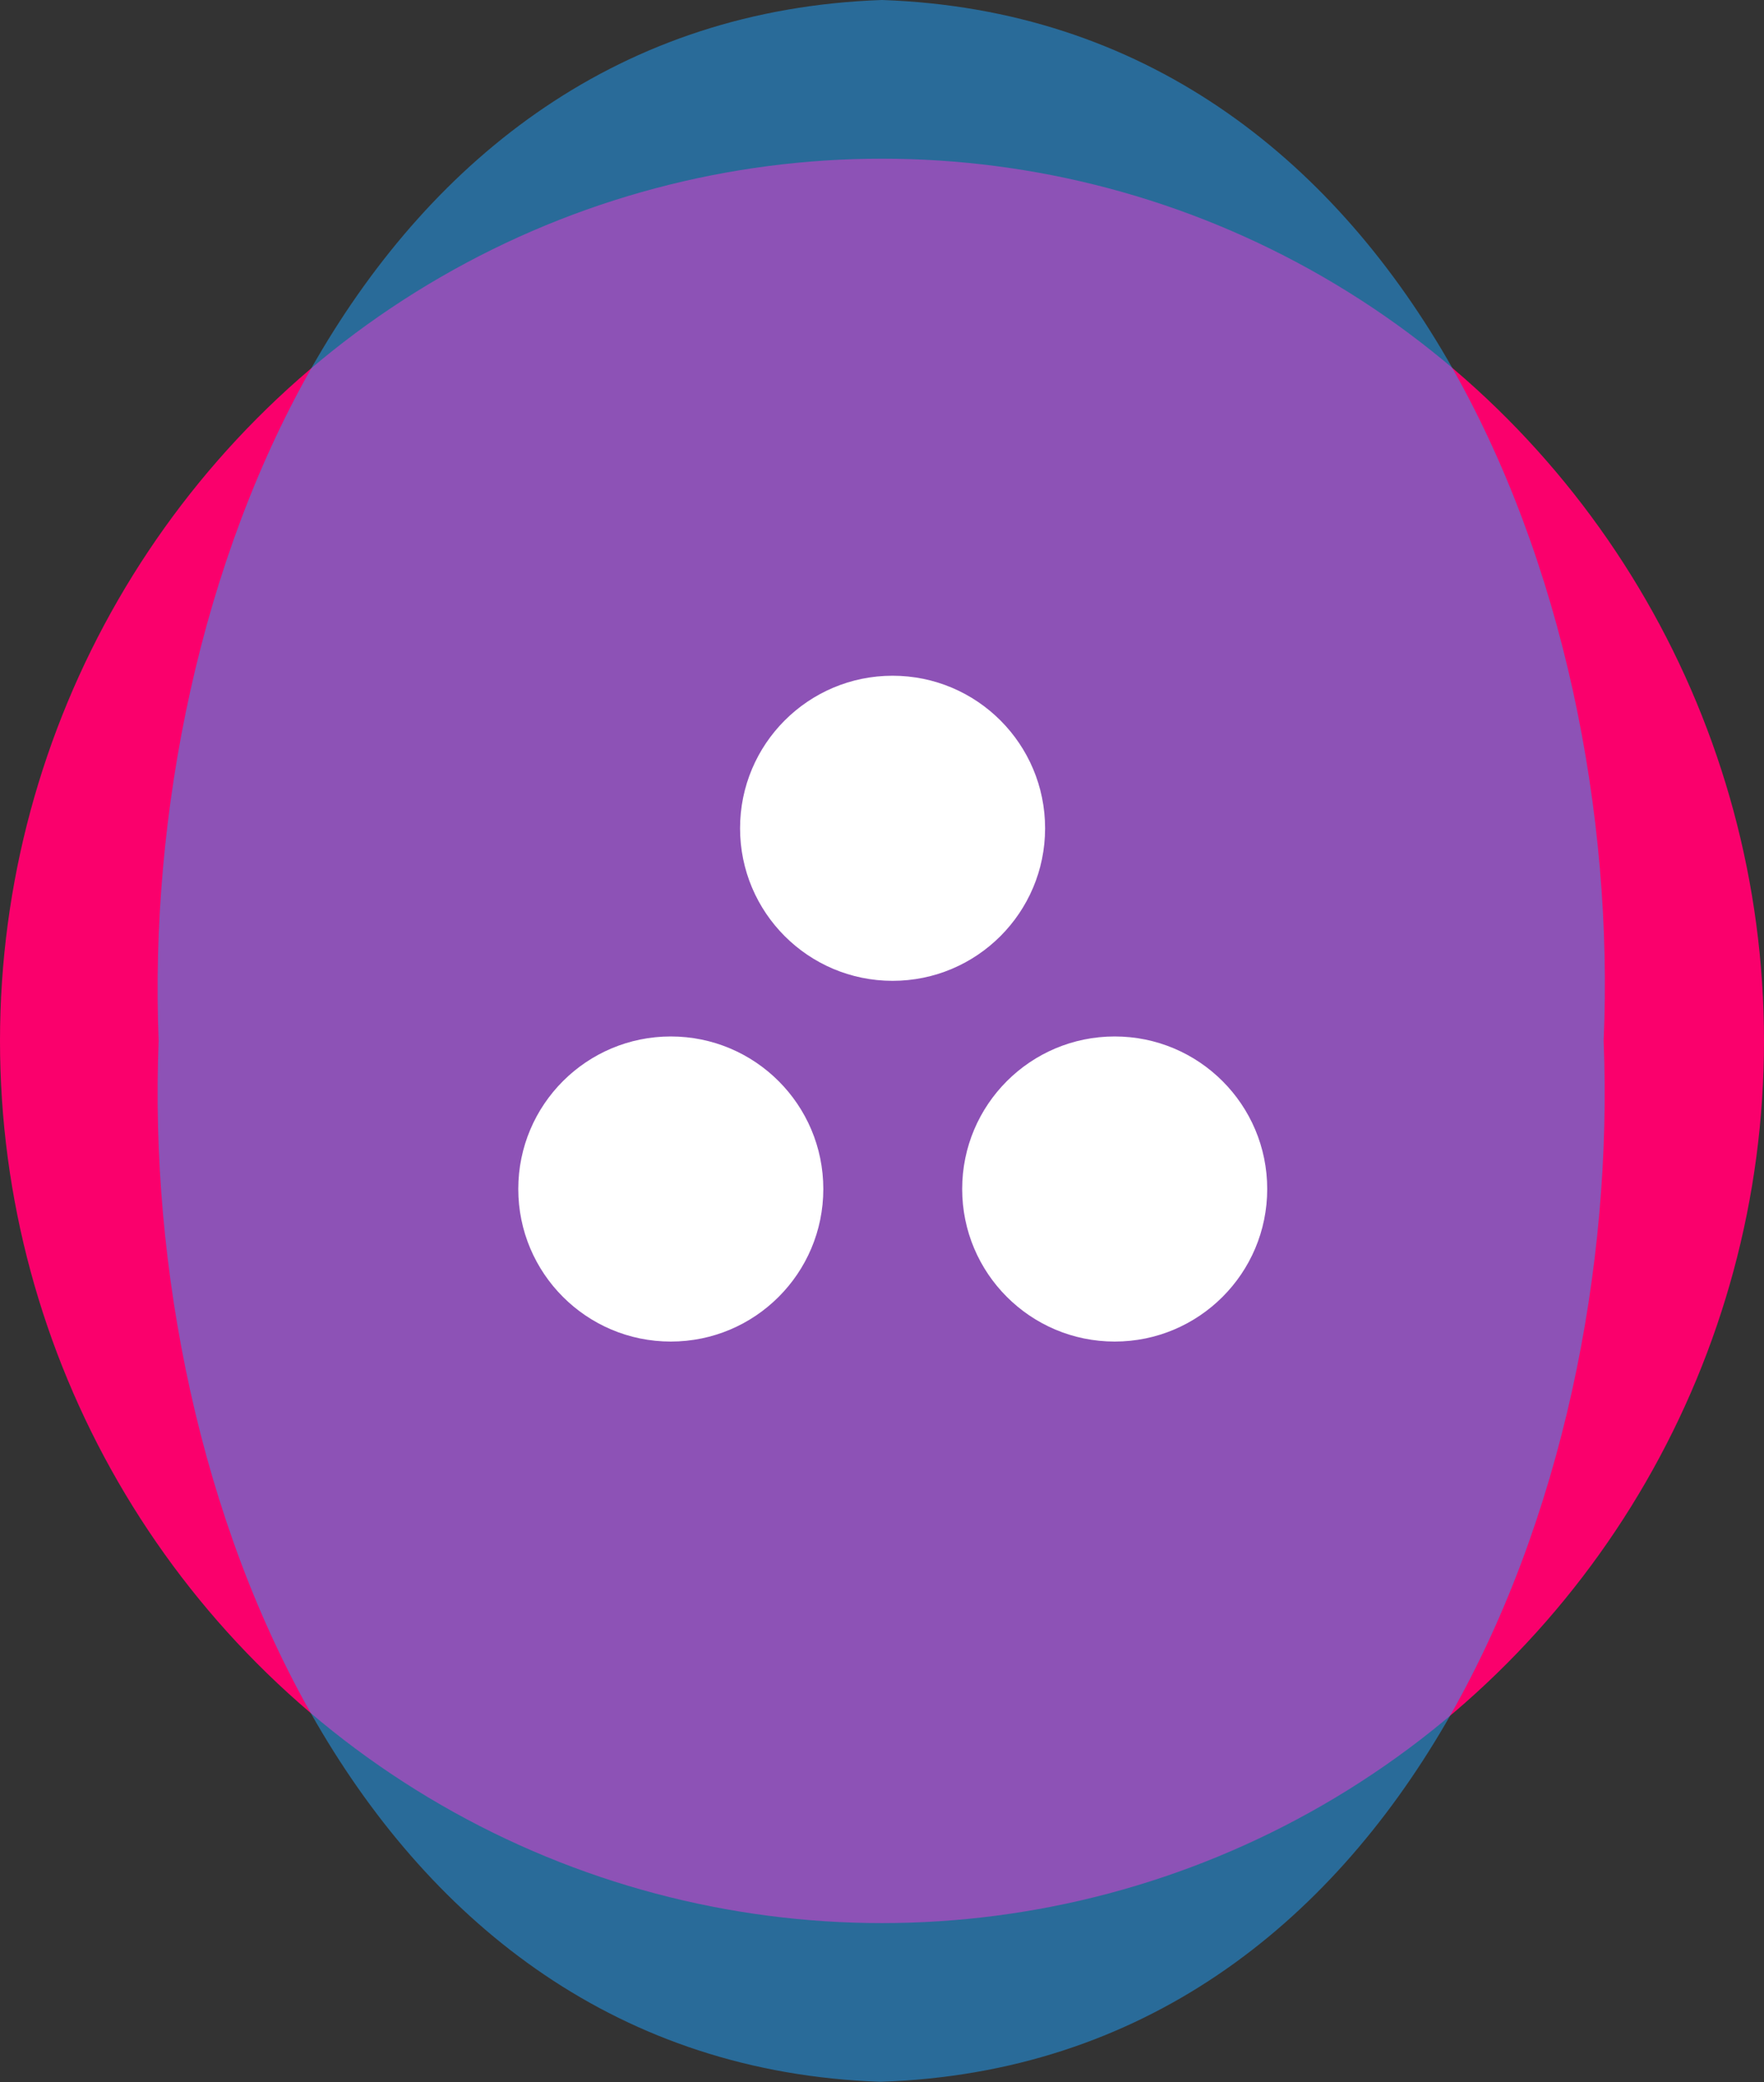
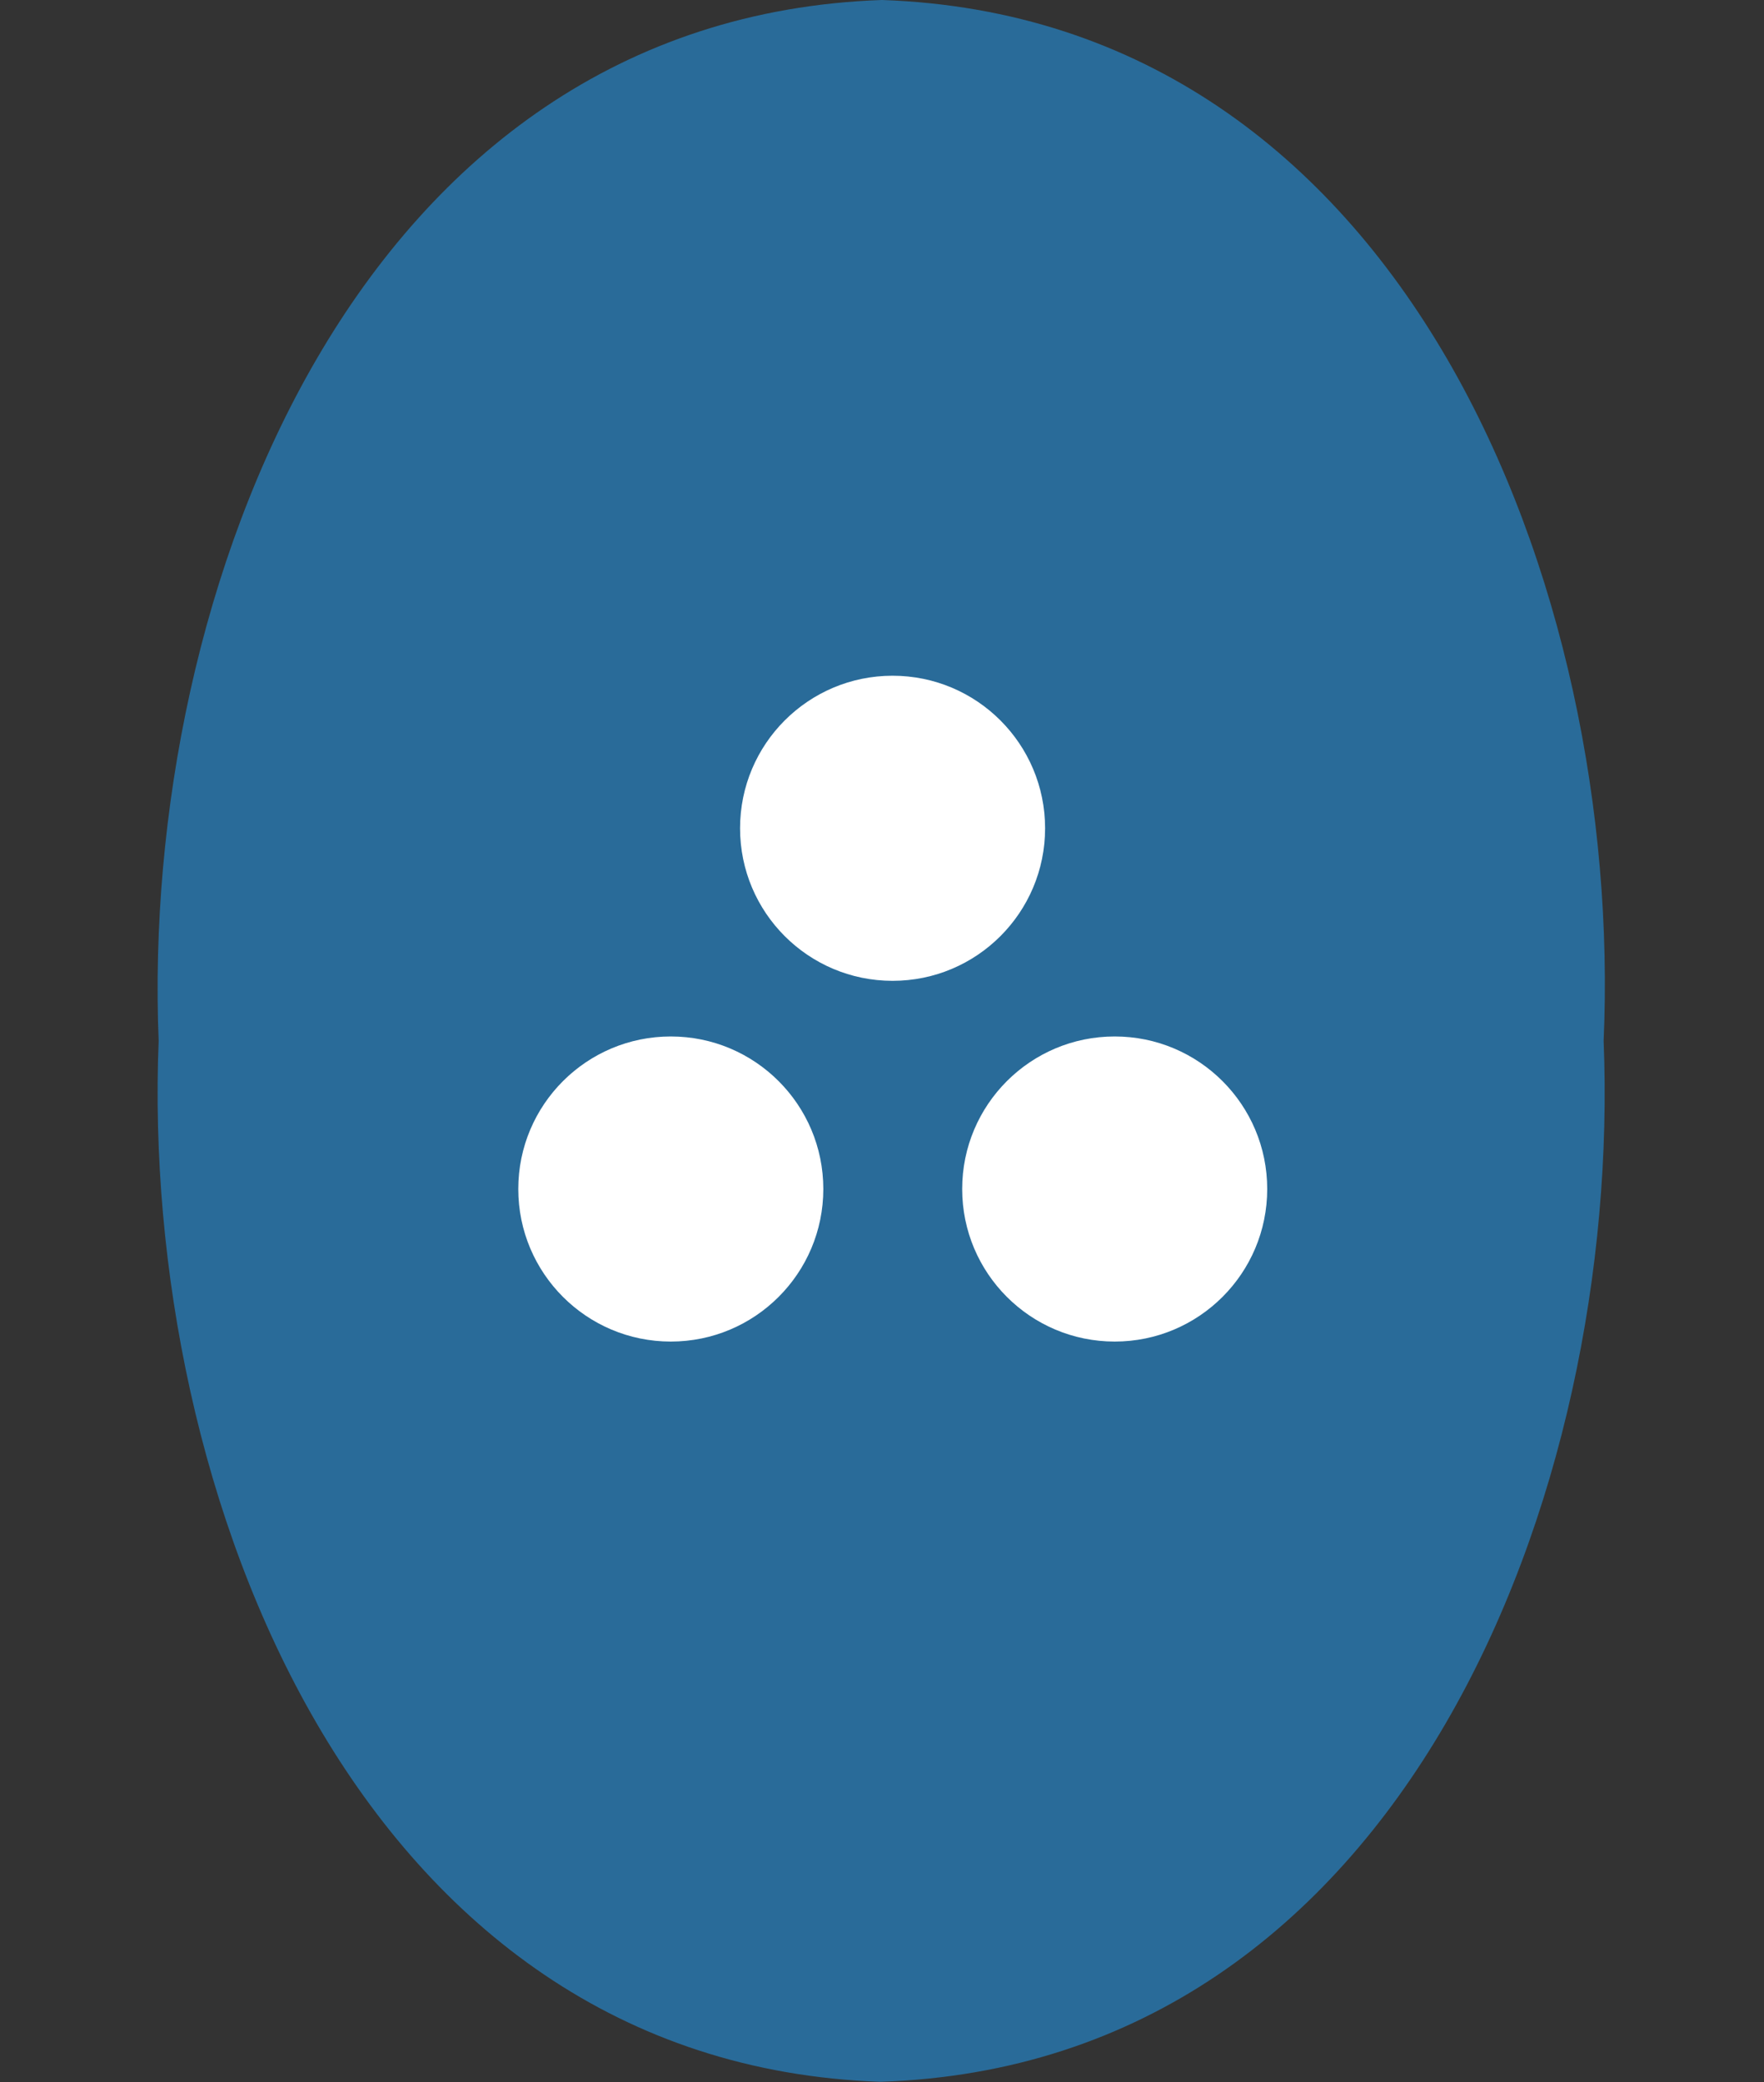
<svg xmlns="http://www.w3.org/2000/svg" viewBox="0 0 51.7 61.01">
  <rect x="0" y="0" width="51.7" height="61.01" fill="#333333" stroke="none" />
  <defs>
    <style>.cls-1{fill:#fa006c;}.cls-2{opacity:0.5;}.cls-3{fill:#1fa4ff;}.cls-4{fill:#b3b3b3;}.cls-5{fill:none;stroke:#fa006c;stroke-miterlimit:10;stroke-width:2px;}.cls-6{fill:#fff;}</style>
  </defs>
  <title>Datový zdroj 9</title>
  <g id="Vrstva_2" data-name="Vrstva 2">
    <g id="Vrstva_1-2" data-name="Vrstva 1">
-       <circle class="cls-1" cx="25.85" cy="30.5" r="25.85" />
      <g class="cls-2">
        <path class="cls-3" d="M47,30.5c.53,13.18-5.82,30-21.2,30.5C10.48,60.47,4.12,43.69,4.65,30.5,4.12,17.32,10.48.53,25.85,0,41.22.53,47.58,17.32,47,30.5Z" />
      </g>
-       <path class="cls-4" d="M25.16,30.29" />
-       <path class="cls-5" d="M53,2.43" />
      <circle class="cls-6" cx="26.16" cy="24.27" r="4.47" />
      <circle class="cls-6" cx="19.66" cy="34.84" r="4.47" />
      <circle class="cls-6" cx="32.67" cy="34.84" r="4.47" />
    </g>
  </g>
</svg>